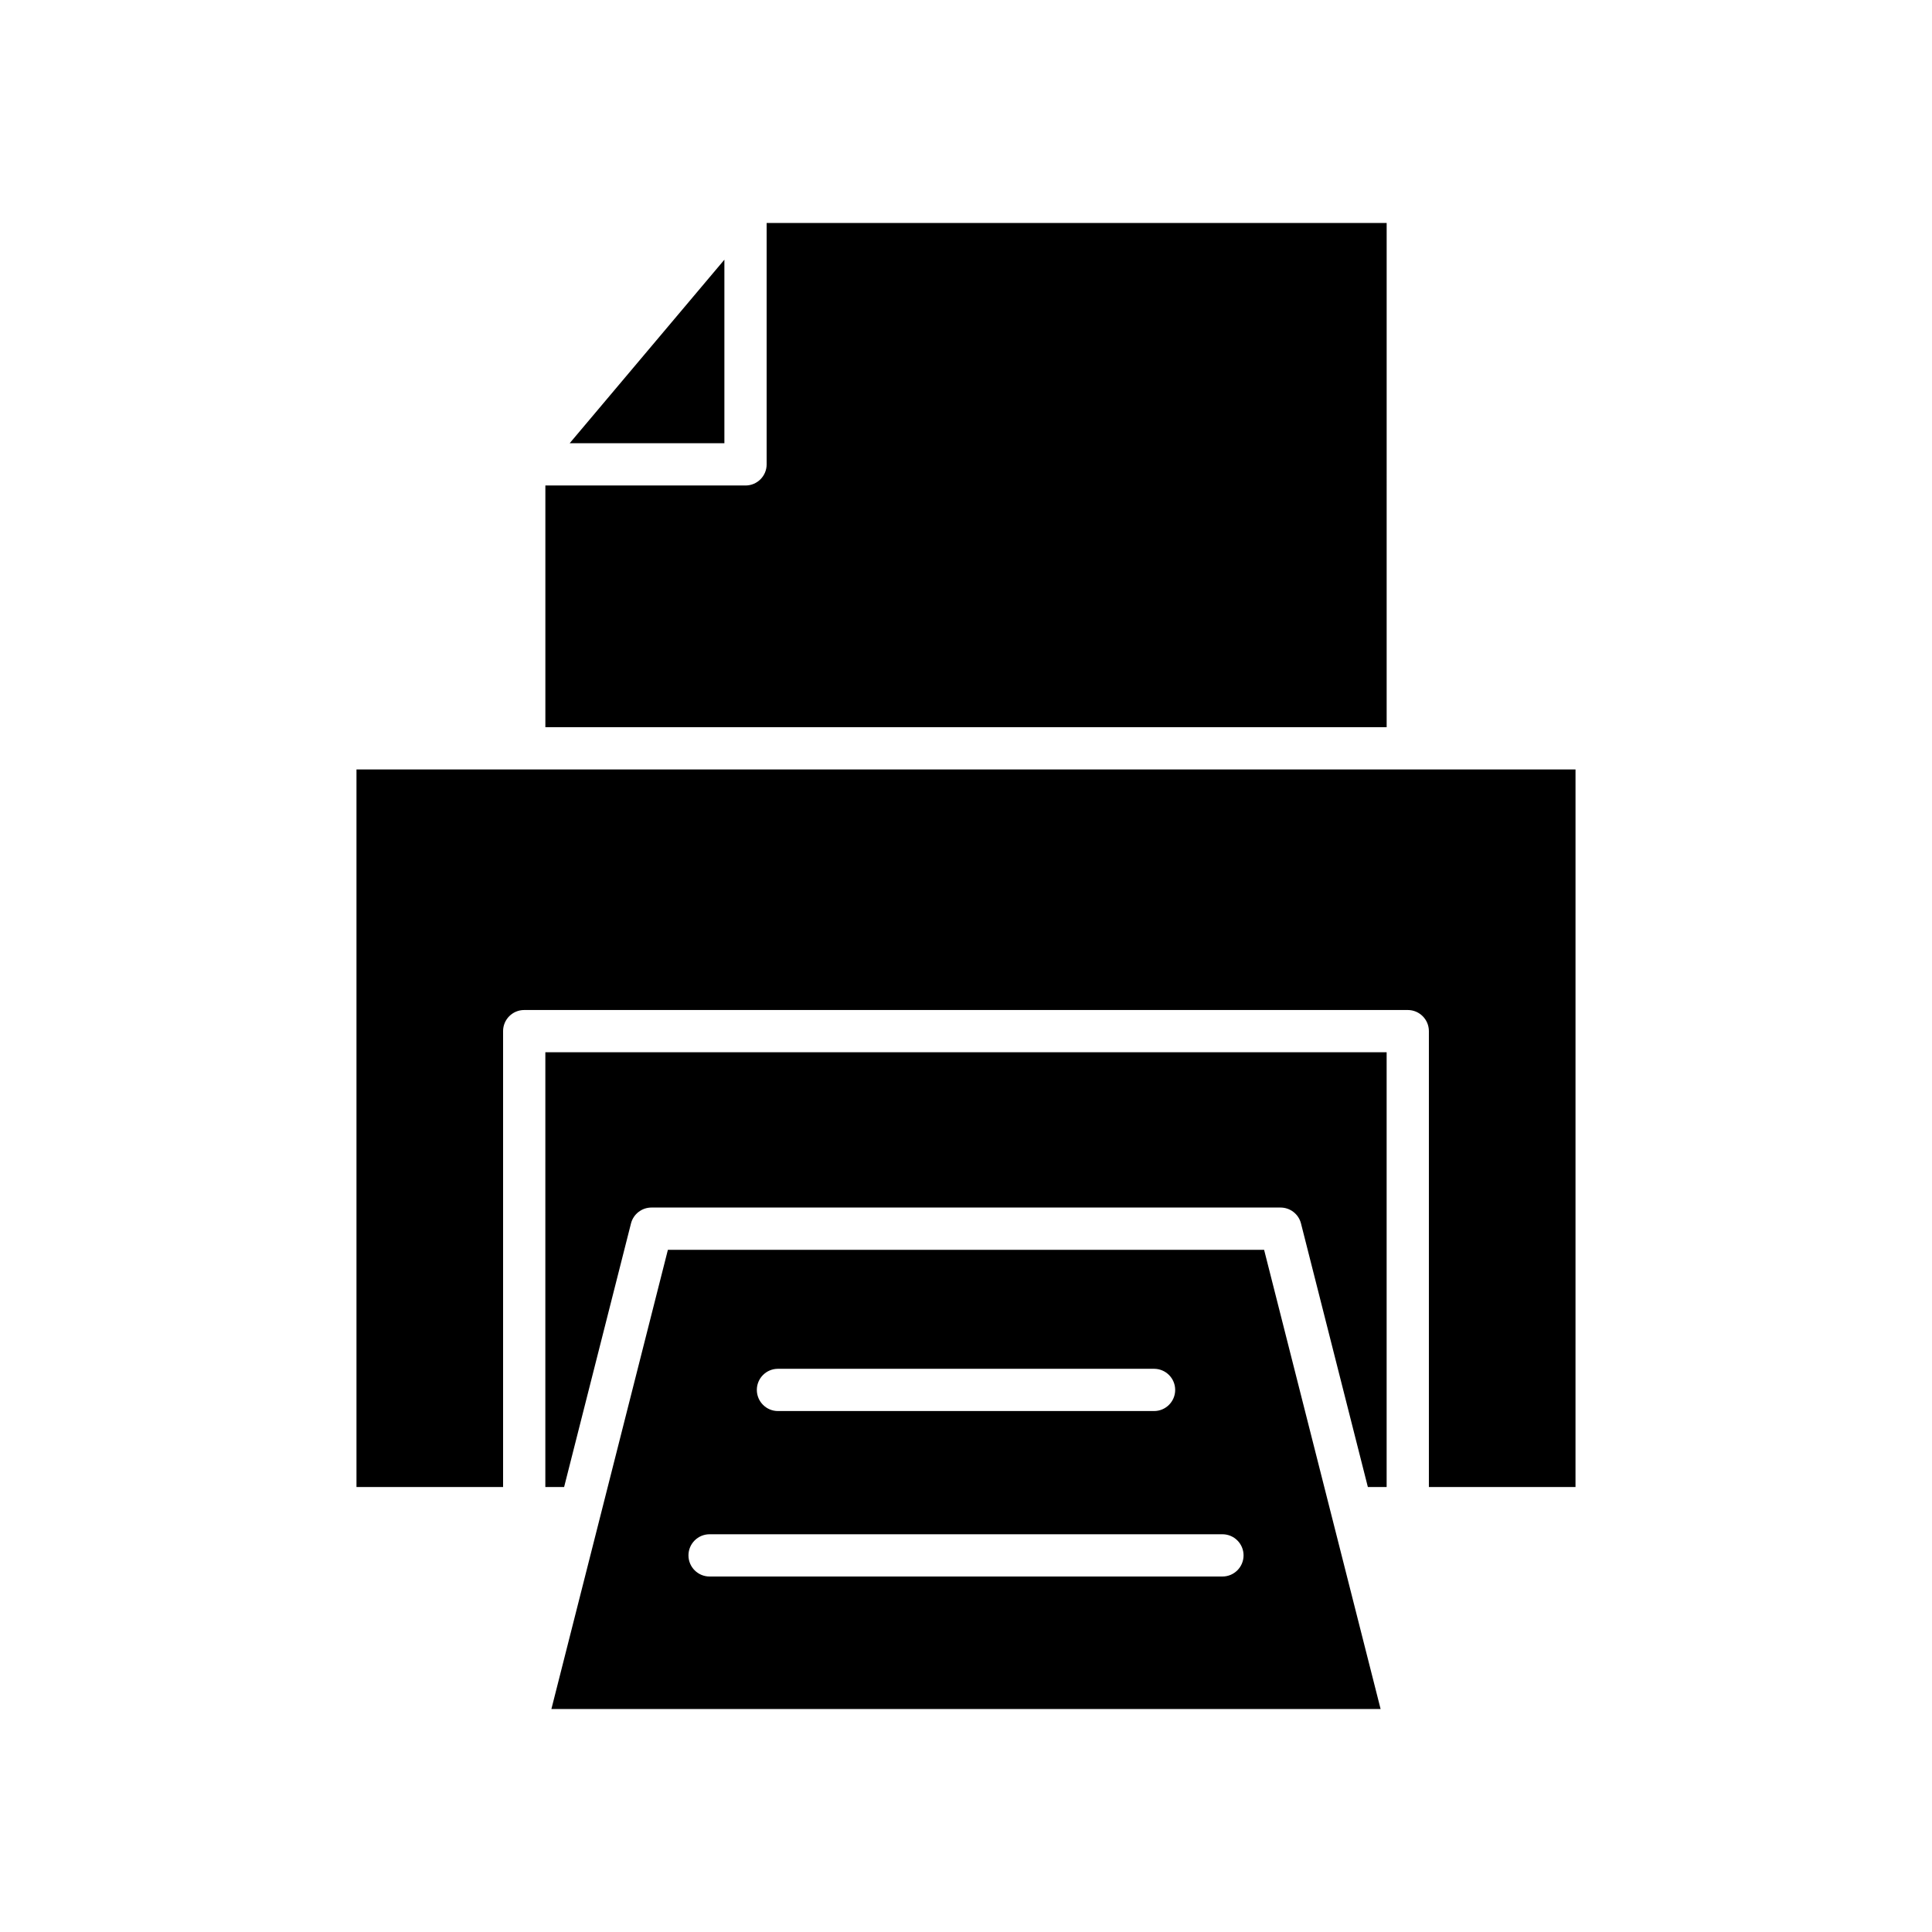
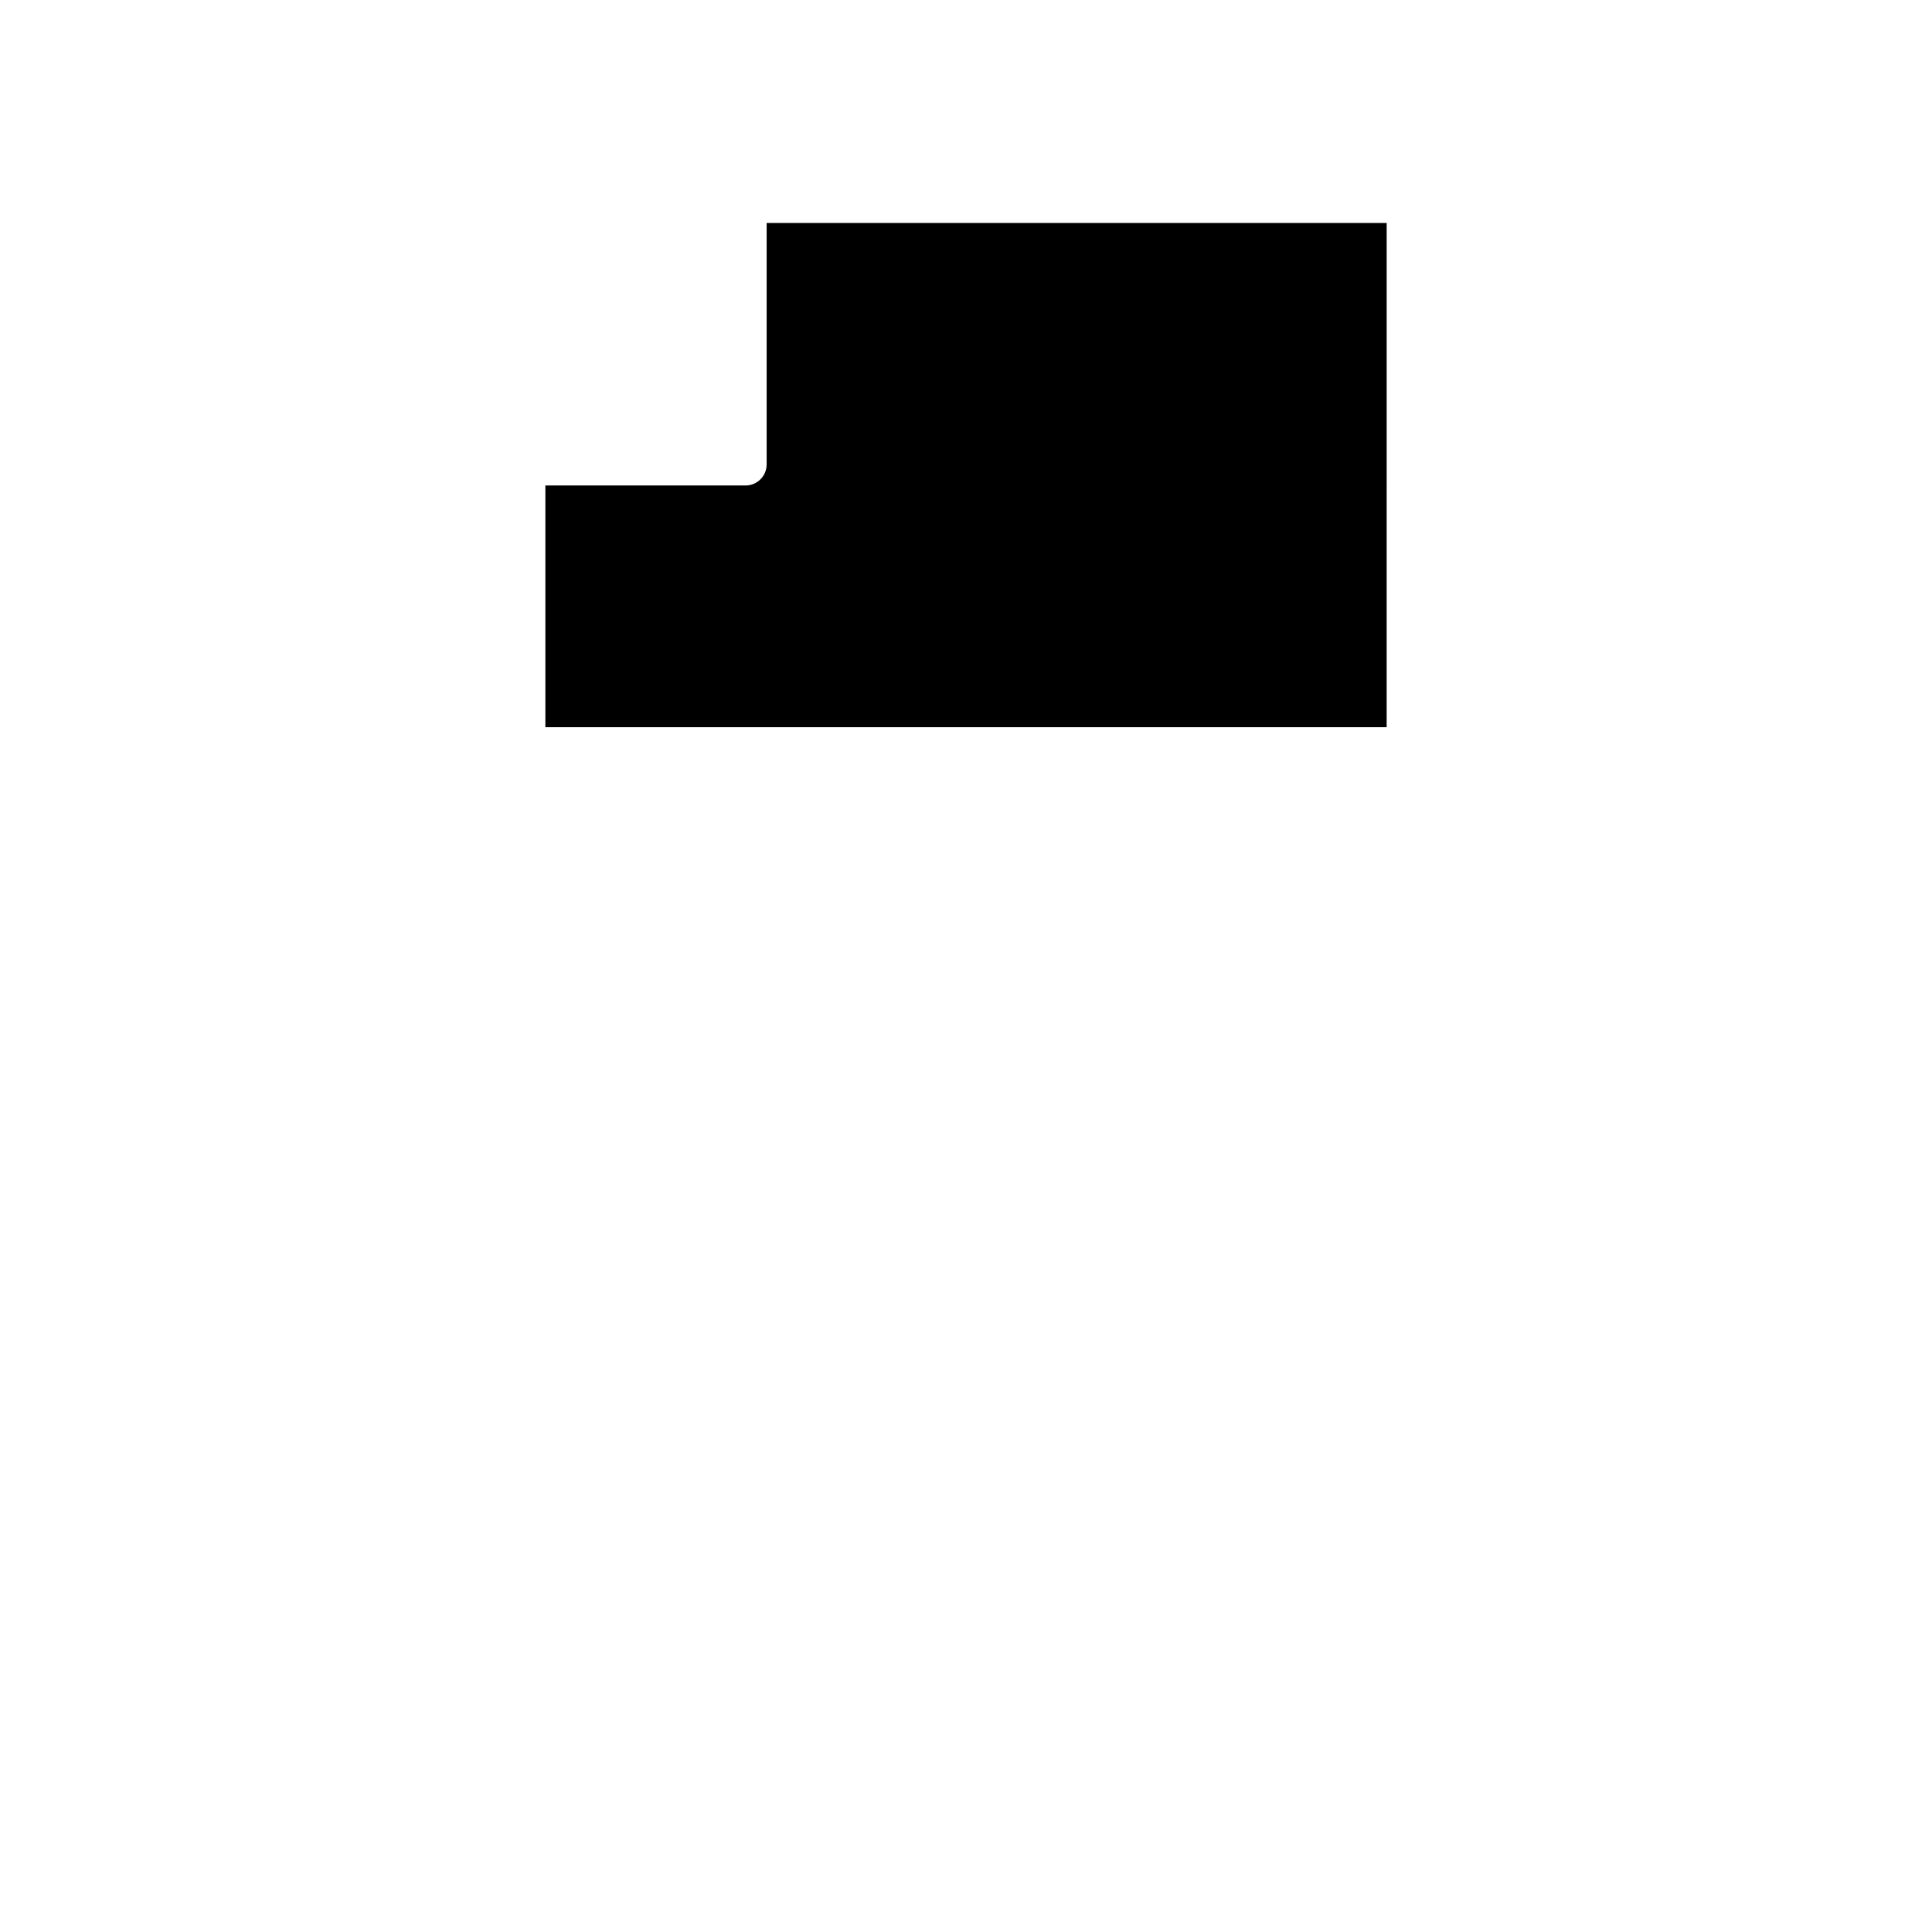
<svg xmlns="http://www.w3.org/2000/svg" fill="#000000" width="800px" height="800px" version="1.1" viewBox="144 144 512 512">
  <g>
-     <path d="m321 475.21-30.875 121.7h219.75l-30.875-121.7zm29.168 31.535h99.668c3.09 0 5.598 2.508 5.598 5.598s-2.508 5.598-5.598 5.598h-99.668c-3.09 0-5.598-2.508-5.598-5.598 0-3.094 2.508-5.598 5.598-5.598zm117.79 55.047h-135.91c-3.09 0-5.598-2.508-5.598-5.598s2.508-5.598 5.598-5.598h135.91c3.09 0 5.598 2.508 5.598 5.598-0.004 3.094-2.508 5.598-5.602 5.598z" />
-     <path d="m335.97 212.82-41.004 48.645h41.004z" />
    <path d="m511.48 203.09h-164.31v63.973c0 3.09-2.508 5.598-5.598 5.598h-53.043v64.055h222.95z" />
-     <path d="m288.52 538.07h4.977l17.719-69.836c0.629-2.481 2.863-4.223 5.426-4.223h166.71c2.562 0 4.797 1.738 5.426 4.223l17.719 69.836h4.977v-115.21h-222.95z" />
-     <path d="m238.47 347.91v190.16h38.855l-0.004-120.81c0-3.09 2.508-5.598 5.598-5.598h234.15c3.09 0 5.598 2.508 5.598 5.598v120.81h38.855l0.004-190.16z" />
  </g>
</svg>